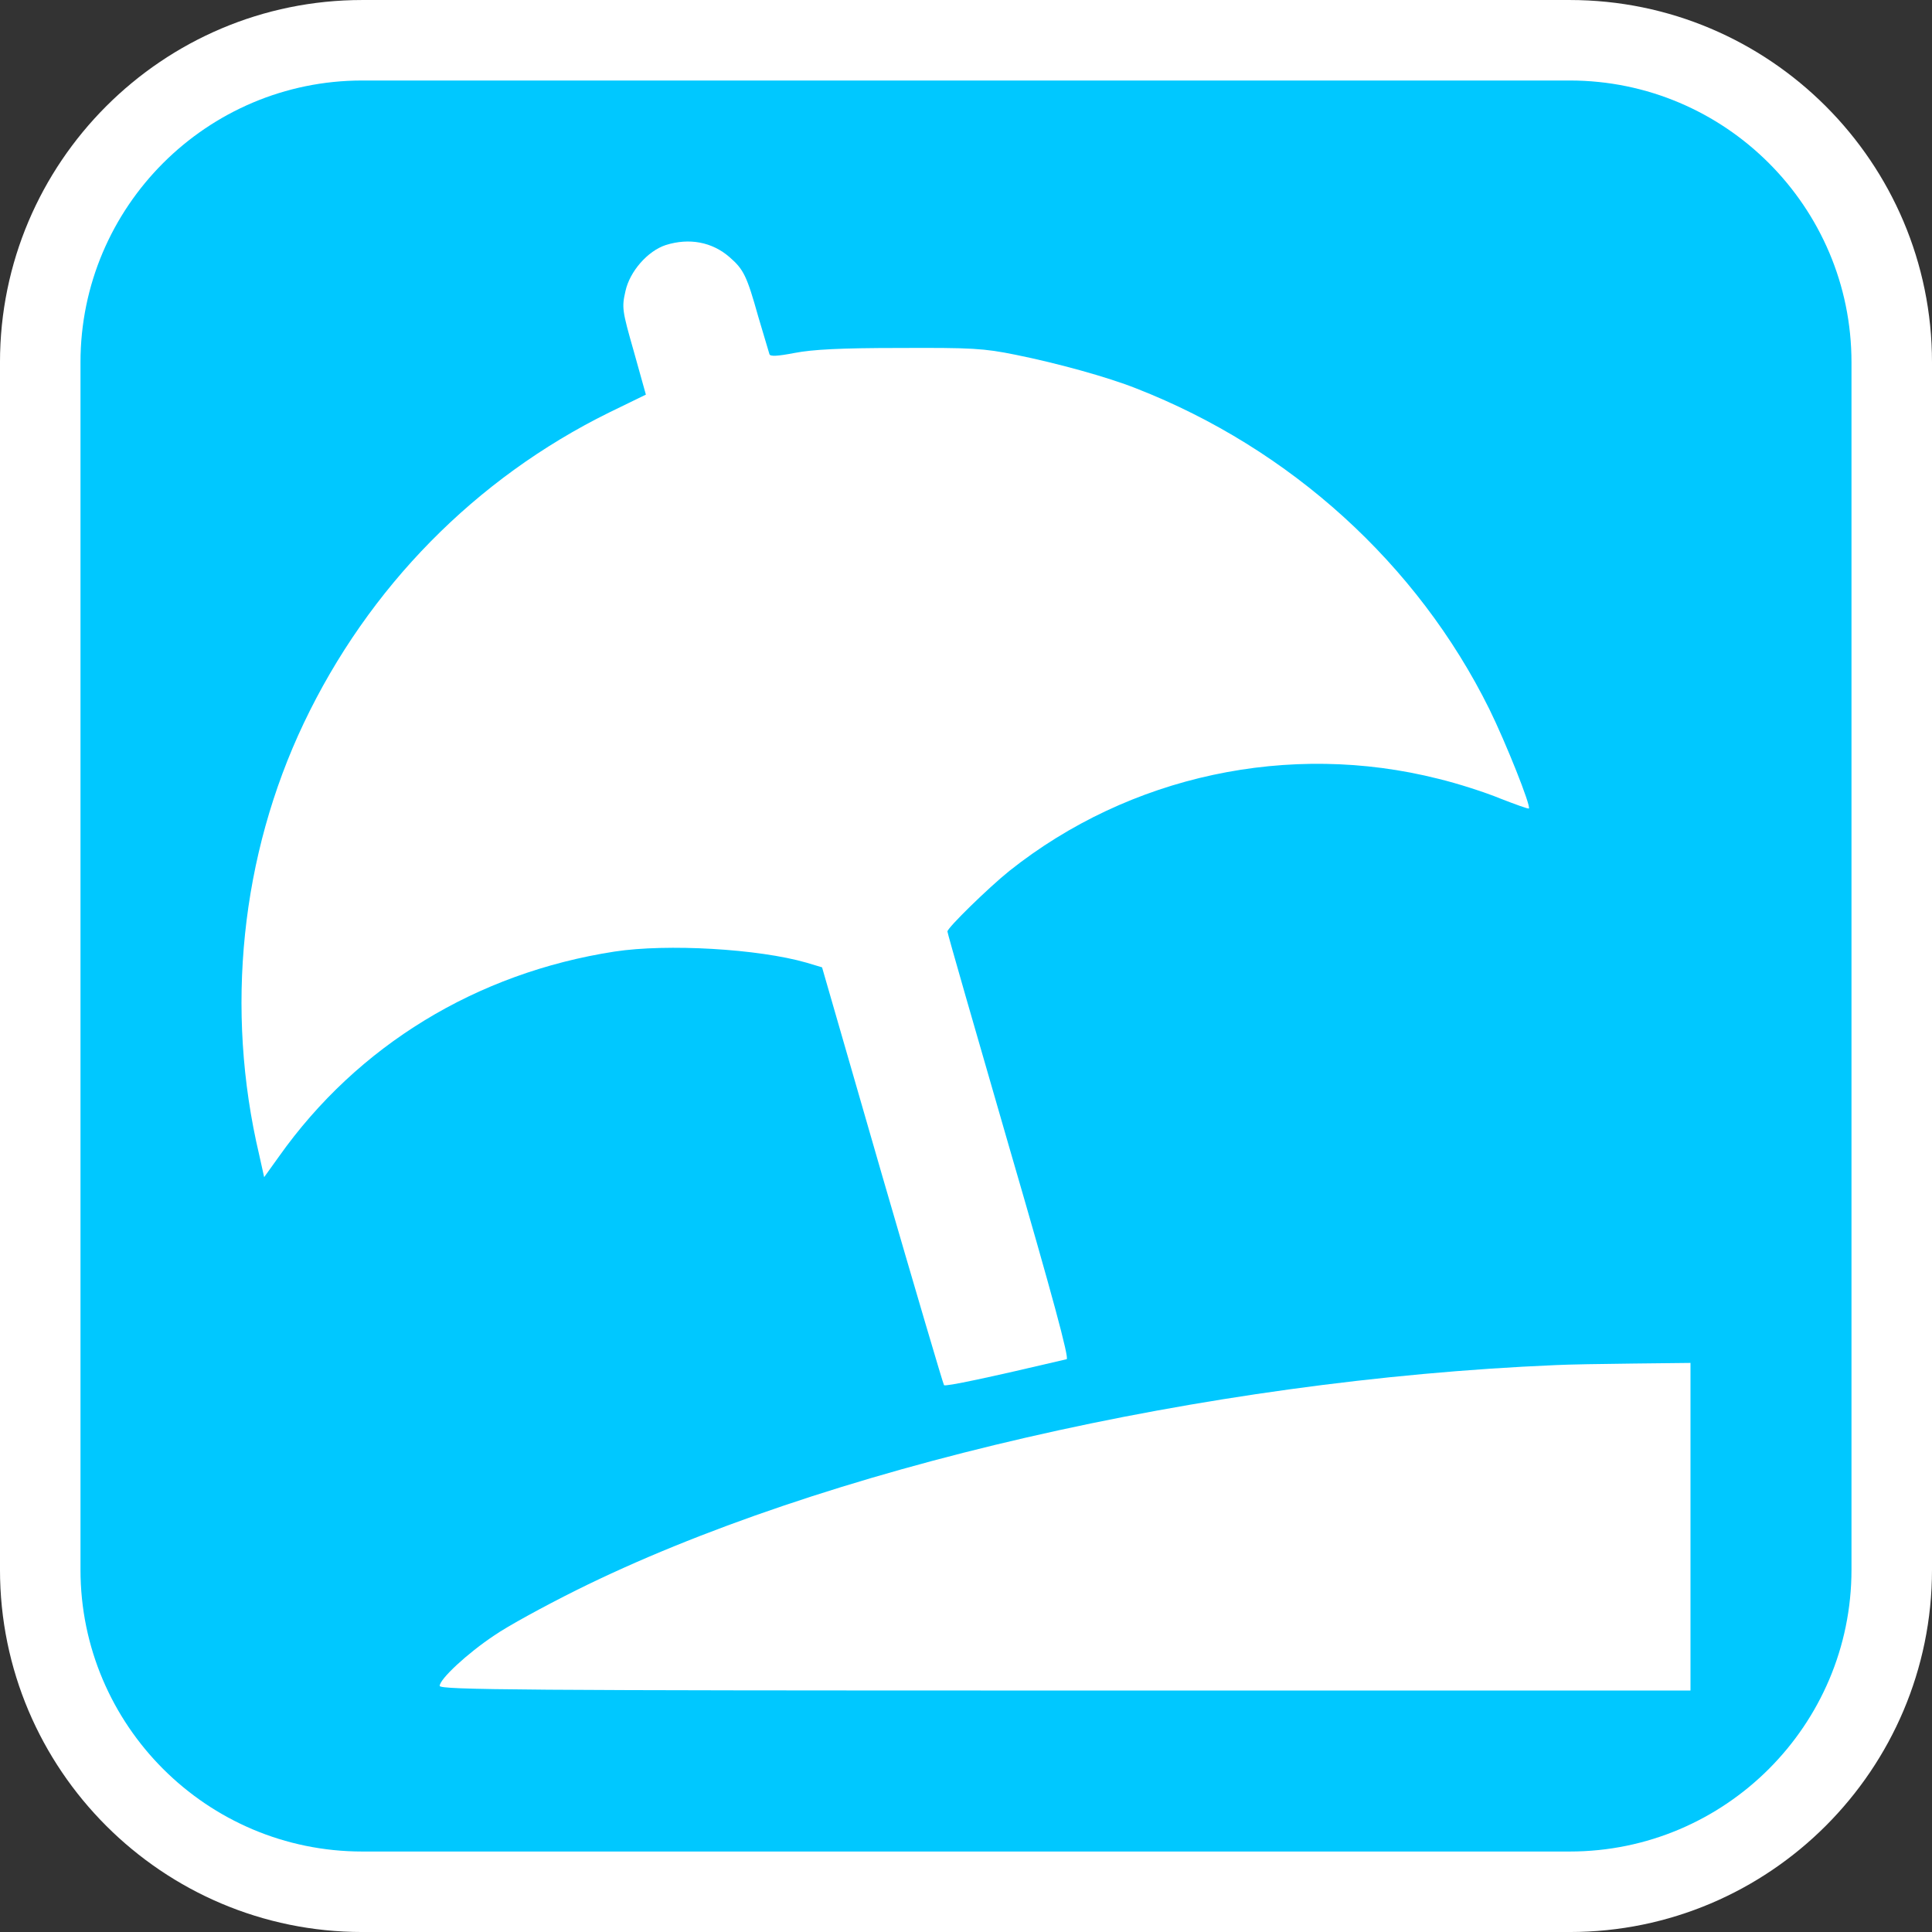
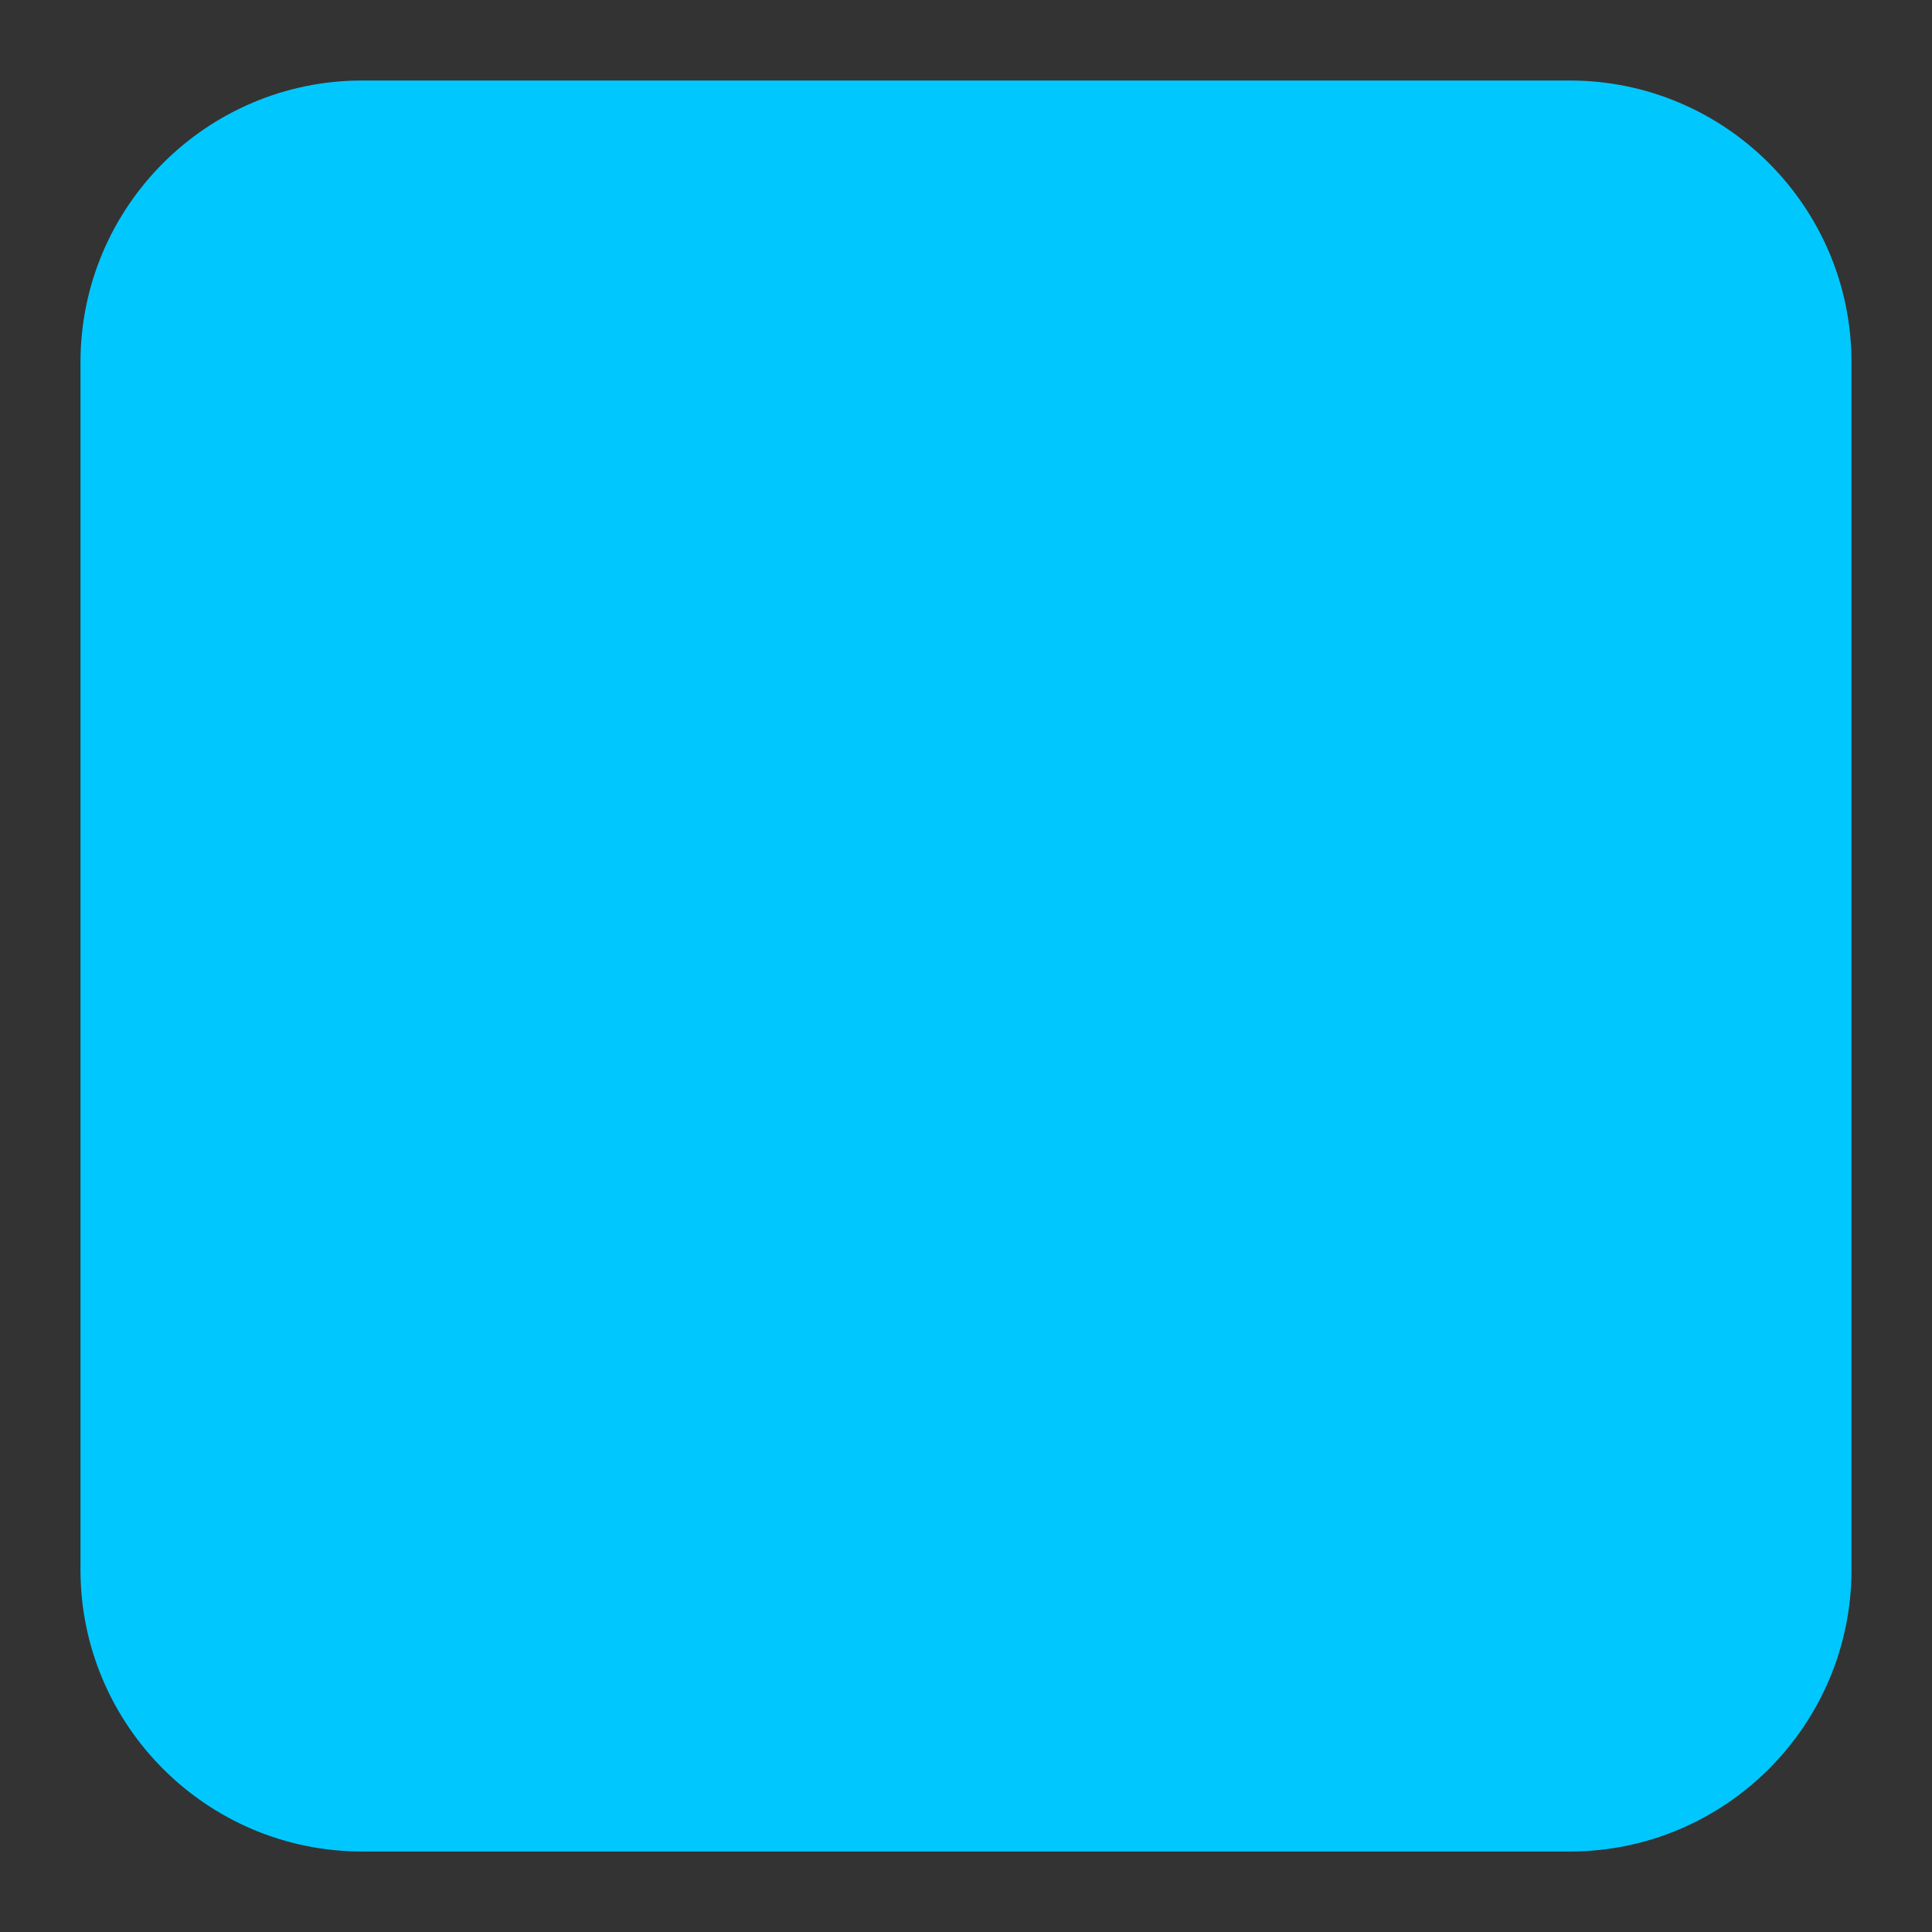
<svg xmlns="http://www.w3.org/2000/svg" version="1.1" id="Calque_1" x="0px" y="0px" width="170.079px" height="170.078px" viewBox="-314.509 403.491 170.079 170.078" enable-background="new -314.509 403.491 170.079 170.078" xml:space="preserve">
  <rect x="-314.509" y="403.491" width="170.079" height="170.078" fill="#333333" stroke="none" />
  <g>
-     <path fill="#FFFFFF" d="M-176.32,403.492h-106.3c-17.584,0-31.89,14.305-31.89,31.89v106.299c0,17.585,14.299,31.89,31.89,31.89   h106.3c17.583,0,31.89-14.299,31.89-31.89V435.382C-144.43,417.797-158.737,403.492-176.32,403.492z" />
    <path fill="#00C8FF" d="M-176.32,410.578h-106.3c-13.677,0-24.803,11.121-24.803,24.804v106.299   c0,13.677,11.121,24.804,24.803,24.804h106.3c13.677,0,24.802-11.12,24.802-24.804V435.382   C-151.517,421.705-162.643,410.578-176.32,410.578z" />
  </g>
  <g>
    <g transform="translate(0,511) scale(0.1,-0.1)">
-       <path fill="#FFFFFF" d="M-2559.055,859.353c-15.796-5.166-31.616-23.115-35.425-40.527c-3.271-14.424-3.003-16.865,7.349-53.066    l10.63-38.066l-32.432-15.791c-117.466-57.93-211.777-153.711-268.726-273.418c-55.332-116.436-69.507-251.943-39.243-380.088    l4.355-19.59l13.086,18.242c69.214,97.656,173.877,161.582,295.444,180.361c46.328,7.061,126.465,2.441,168.97-9.795l13.638-4.092    l52.866-183.105c29.175-100.391,53.687-183.643,54.507-184.727c1.377-1.367,38.696,6.533,107.935,22.852    c2.451,0.547-12.256,55.234-50.698,187.178c-29.697,102.578-54.248,187.734-54.248,189.365c0,3.252,36.255,38.633,54.531,53.33    c105.737,84.053,246.387,114.268,377.744,81.064c16.895-4.072,41.431-11.963,54.517-17.402    c13.354-5.176,24.536-9.258,25.083-8.711c1.919,2.188-20.166,57.686-34.888,87.617    c-63.232,127.607-174.971,229.082-310.703,282.139c-25.342,10.068-69.785,22.305-106.299,29.658    c-28.076,5.713-38.696,6.27-102.207,5.986c-52.051,0-76.587-1.357-92.114-4.346c-15.542-2.988-21.802-3.262-22.354-1.104    c-0.547,1.65-4.907,16.328-9.814,32.939c-10.083,35.908-12.803,41.621-25.342,52.5    C-2518.176,862.078-2538.342,865.886-2559.055,859.353z" />
-       <path fill="#FFFFFF" d="M-1775.466-126.633c-308.799-13.047-646.504-90.869-862.627-198.34    c-27.808-13.877-60.244-31.553-71.963-39.707c-23.716-15.791-47.959-38.369-47.959-44.355c0-3.535,71.128-4.082,550.571-4.082    h550.532v144.199v144.199l-49.595-0.547C-1734.045-125.549-1764.846-126.086-1775.466-126.633z" />
-     </g>
+       </g>
  </g>
</svg>